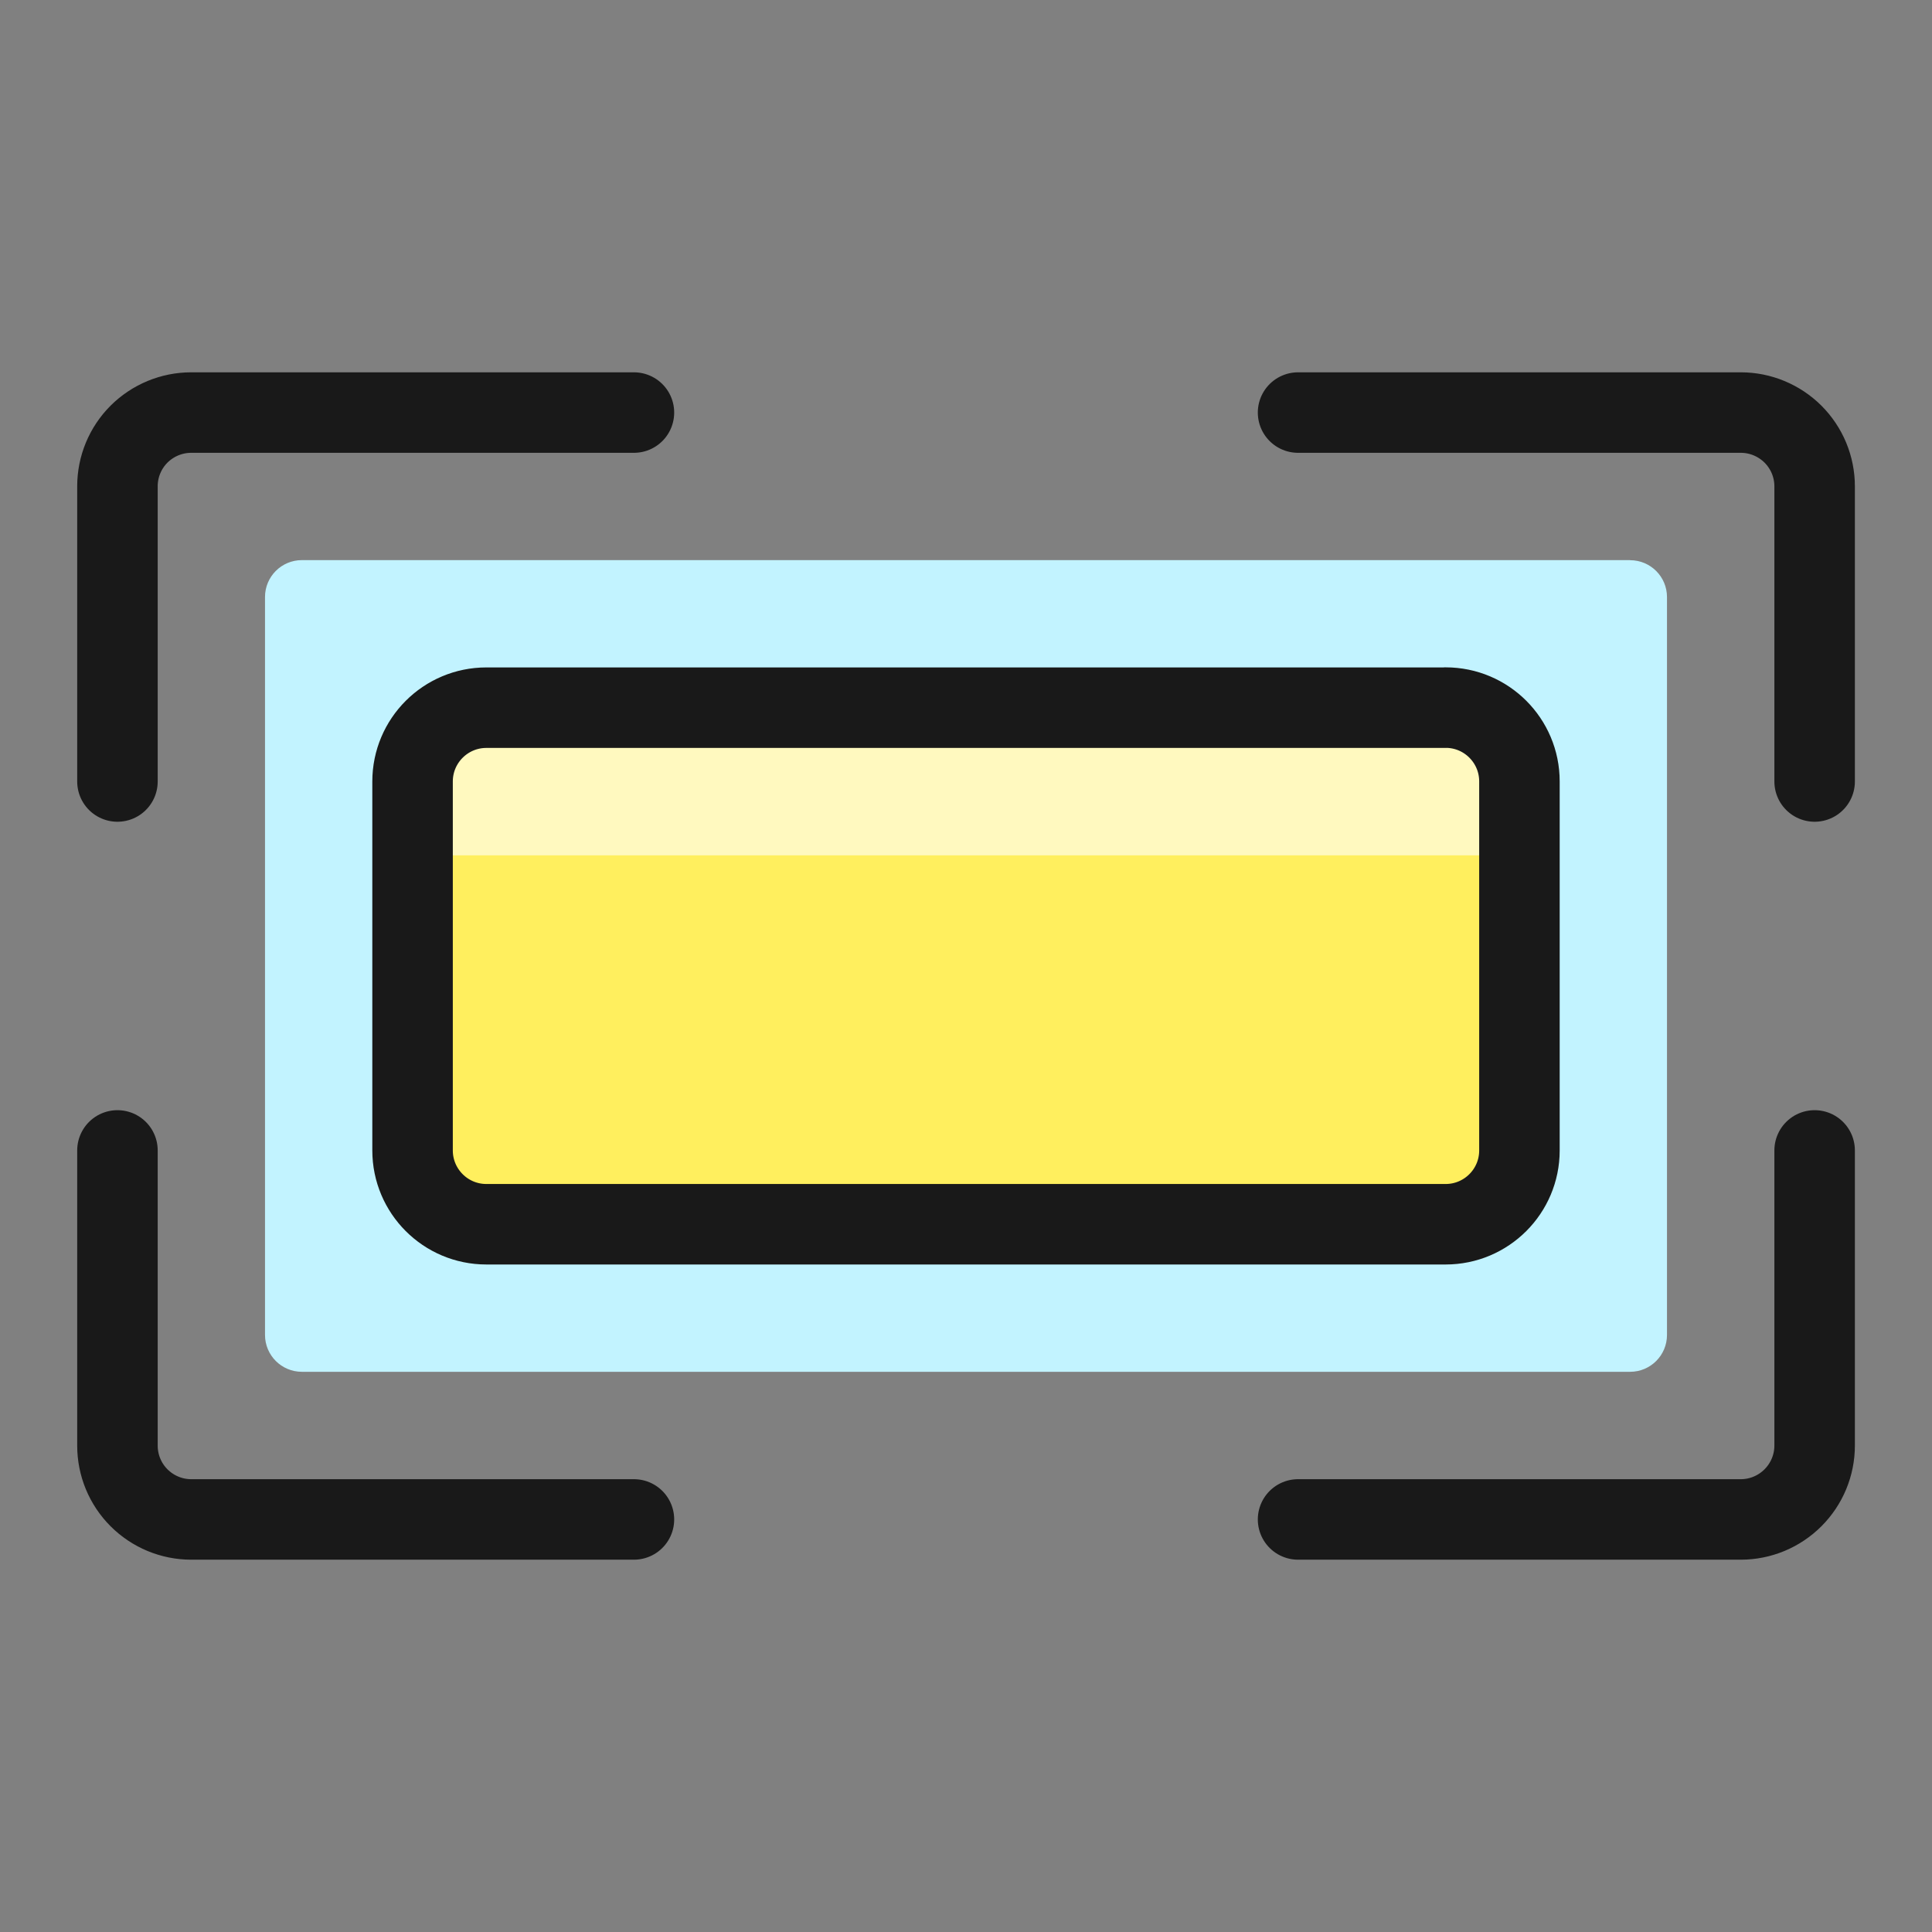
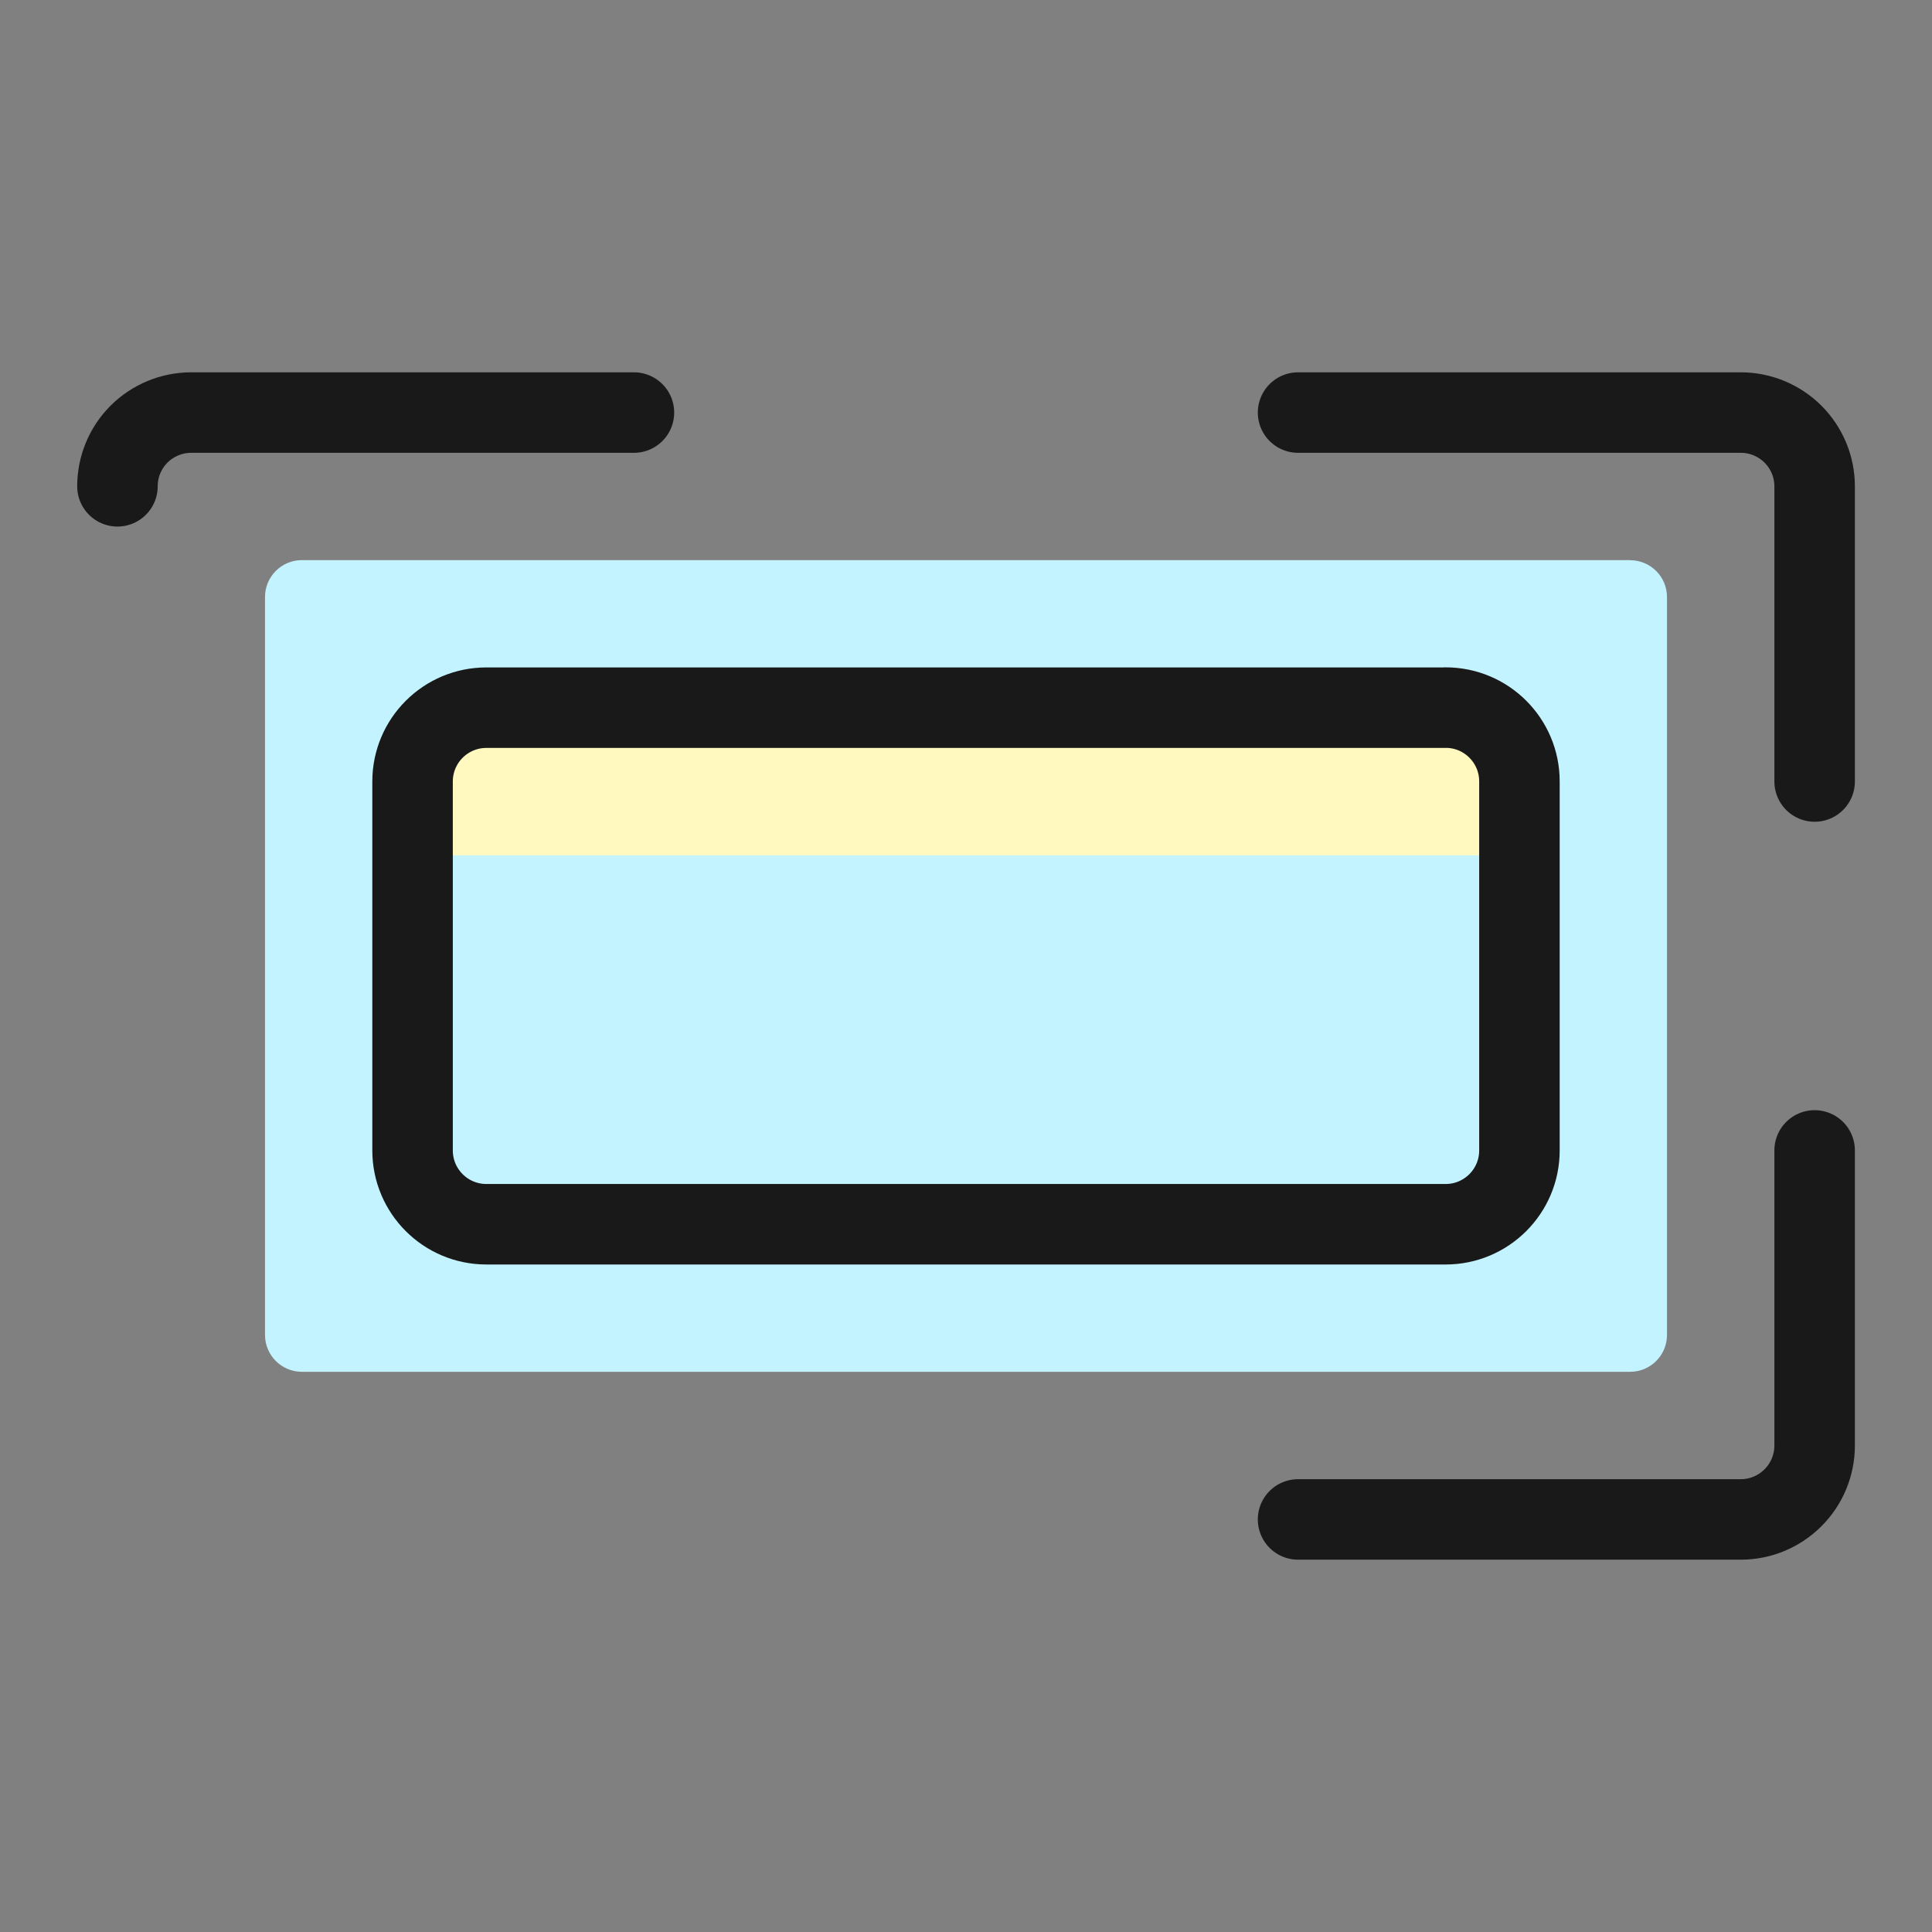
<svg xmlns="http://www.w3.org/2000/svg" fill="none" viewBox="0 0 24 24" id="Expand--Streamline-Ultimate">
  <rect x="0" y="0" width="24" height="24" fill="#808080" stroke="none" />
  <desc>Expand Streamline Icon: https://streamlinehq.com</desc>
  <path fill="#c2f3ff" d="M20.25 6.958H3.75c-0.253 0 -0.458 0.205 -0.458 0.458v9.167c0 0.253 0.205 0.458 0.458 0.458H20.25c0.253 0 0.458 -0.205 0.458 -0.458V7.417c0 -0.253 -0.205 -0.458 -0.458 -0.458Z" stroke-width="1" />
  <path stroke="#191919" stroke-linecap="round" stroke-linejoin="round" d="M16.125 5.125h5.5c0.243 0 0.476 0.097 0.648 0.268 0.172 0.172 0.269 0.405 0.269 0.648v3.667" stroke-width="1" />
-   <path stroke="#191919" stroke-linecap="round" stroke-linejoin="round" d="M7.875 5.125h-5.5c-0.243 0 -0.476 0.097 -0.648 0.268 -0.172 0.172 -0.268 0.405 -0.268 0.648v3.667" stroke-width="1" />
+   <path stroke="#191919" stroke-linecap="round" stroke-linejoin="round" d="M7.875 5.125h-5.5c-0.243 0 -0.476 0.097 -0.648 0.268 -0.172 0.172 -0.268 0.405 -0.268 0.648" stroke-width="1" />
  <path stroke="#191919" stroke-linecap="round" stroke-linejoin="round" d="M16.125 18.875h5.5c0.243 0 0.476 -0.097 0.648 -0.269 0.172 -0.172 0.269 -0.405 0.269 -0.648v-3.667" stroke-width="1" />
-   <path stroke="#191919" stroke-linecap="round" stroke-linejoin="round" d="M7.875 18.875h-5.5c-0.243 0 -0.476 -0.097 -0.648 -0.269 -0.172 -0.172 -0.268 -0.405 -0.268 -0.648v-3.667" stroke-width="1" />
-   <path fill="#ffef5e" d="M17.958 8.791H6.042c-0.506 0 -0.917 0.41 -0.917 0.917v4.583c0 0.506 0.41 0.917 0.917 0.917H17.958c0.506 0 0.917 -0.41 0.917 -0.917V9.707c0 -0.506 -0.41 -0.917 -0.917 -0.917Z" stroke-width="1" />
  <path fill="#fff9bf" d="M18.875 10.625v-0.917c0 -0.243 -0.097 -0.476 -0.269 -0.648 -0.172 -0.172 -0.405 -0.268 -0.648 -0.268H6.042c-0.243 0 -0.476 0.097 -0.648 0.268 -0.172 0.172 -0.268 0.405 -0.268 0.648v0.917h13.75Z" stroke-width="1" />
  <path stroke="#191919" stroke-linecap="round" stroke-linejoin="round" d="M17.958 8.791H6.042c-0.506 0 -0.917 0.41 -0.917 0.917v4.583c0 0.506 0.41 0.917 0.917 0.917H17.958c0.506 0 0.917 -0.41 0.917 -0.917V9.707c0 -0.506 -0.41 -0.917 -0.917 -0.917Z" stroke-width="1" />
</svg>